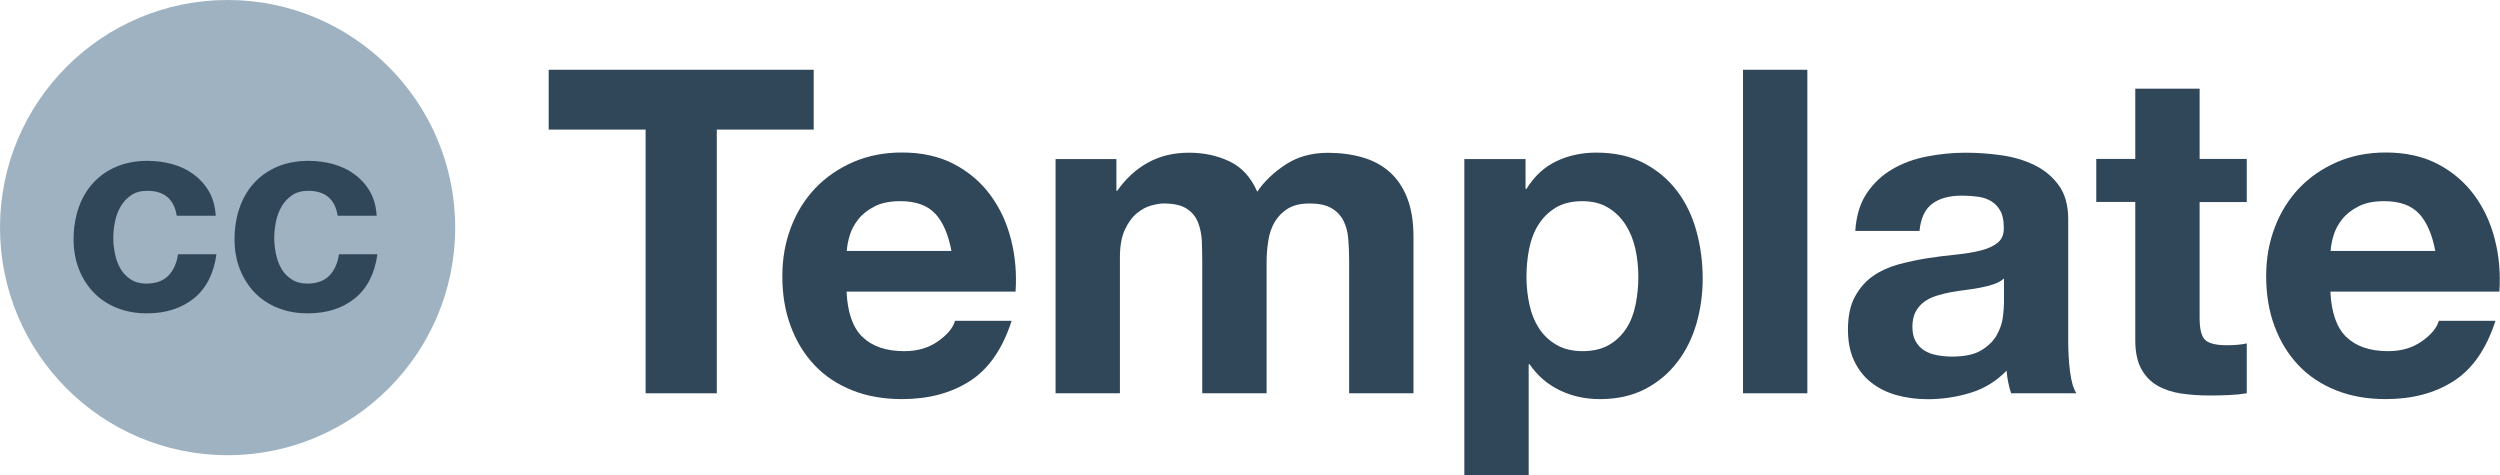
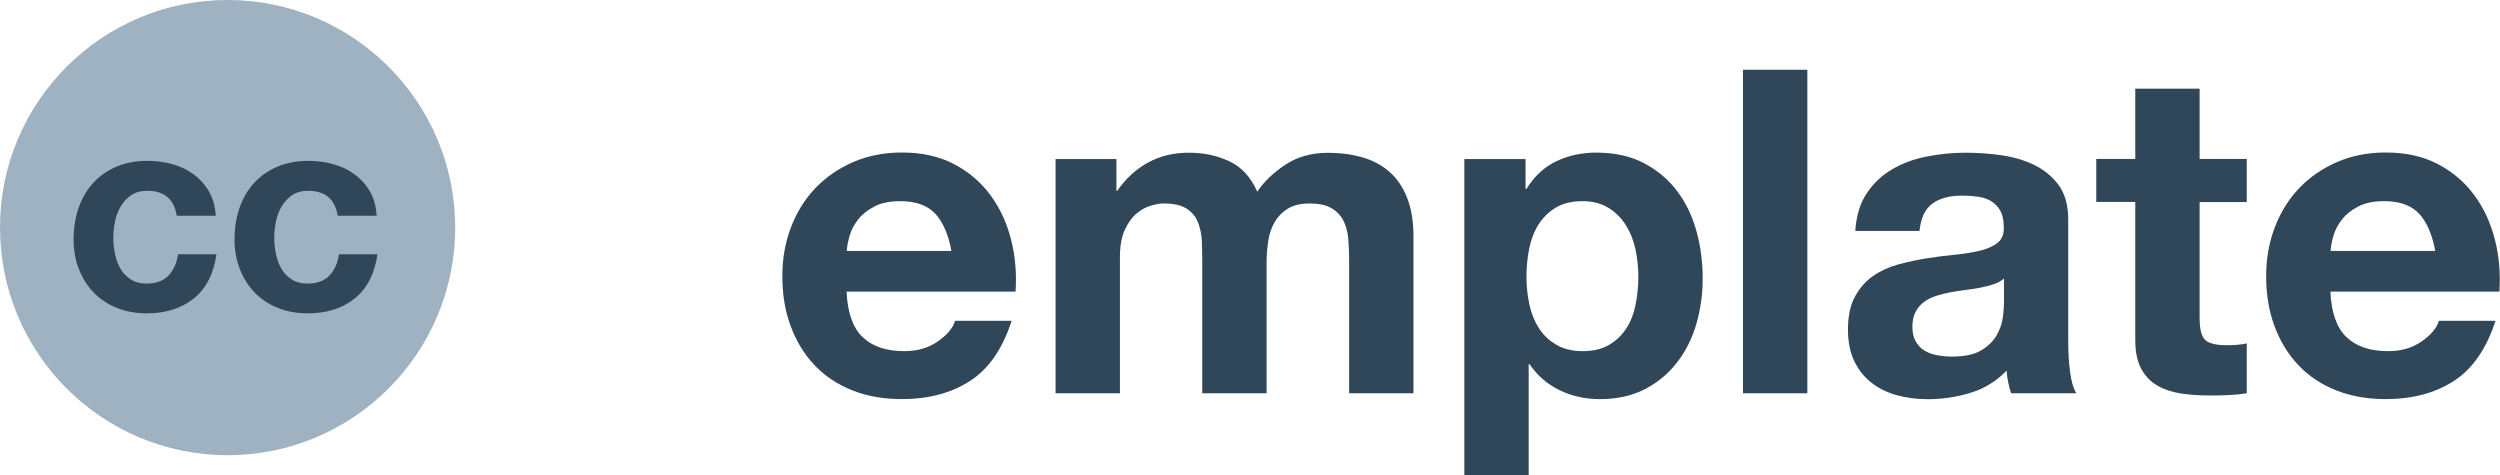
<svg xmlns="http://www.w3.org/2000/svg" id="Layer_2" viewBox="0 0 248.68 47.27">
  <defs>
    <style>.cls-1{fill:#9fb2c2;}.cls-2{fill:#304659;}</style>
  </defs>
  <g id="Layer_1-2">
-     <path class="cls-2" d="m54.58,12.89v-5.95h26.36v5.95h-9.64v26.23h-7.08V12.89h-9.64Z" />
    <path class="cls-2" d="m85.81,33.53c.96.93,2.34,1.4,4.15,1.4,1.29,0,2.4-.32,3.33-.97.93-.65,1.5-1.33,1.71-2.05h5.63c-.9,2.79-2.28,4.79-4.15,5.99-1.86,1.2-4.12,1.8-6.76,1.8-1.83,0-3.49-.29-4.96-.88-1.47-.59-2.72-1.42-3.74-2.5-1.02-1.08-1.81-2.37-2.37-3.88-.56-1.5-.83-3.15-.83-4.96s.29-3.36.86-4.87c.57-1.5,1.38-2.8,2.43-3.9,1.05-1.1,2.31-1.96,3.76-2.59,1.46-.63,3.07-.95,4.84-.95,1.98,0,3.71.38,5.18,1.15,1.47.77,2.68,1.8,3.63,3.09.95,1.29,1.63,2.76,2.05,4.42.42,1.65.57,3.38.45,5.18h-16.81c.09,2.07.62,3.58,1.58,4.51Zm7.23-12.26c-.77-.84-1.93-1.26-3.49-1.26-1.02,0-1.87.17-2.55.52-.68.35-1.22.77-1.62,1.28-.41.51-.69,1.05-.86,1.62s-.26,1.08-.29,1.53h10.41c-.3-1.62-.83-2.85-1.6-3.7Z" />
    <path class="cls-2" d="m111.05,15.82v3.15h.09c.84-1.2,1.85-2.13,3.04-2.79,1.19-.66,2.55-.99,4.08-.99s2.82.29,4.03.86c1.22.57,2.14,1.58,2.77,3.02.69-1.02,1.63-1.92,2.82-2.7,1.19-.78,2.59-1.17,4.21-1.17,1.23,0,2.37.15,3.42.45,1.05.3,1.95.78,2.7,1.44.75.66,1.34,1.52,1.76,2.59.42,1.07.63,2.35.63,3.85v15.59h-6.4v-13.2c0-.78-.03-1.52-.09-2.21-.06-.69-.23-1.29-.5-1.8-.27-.51-.67-.92-1.19-1.22-.53-.3-1.24-.45-2.14-.45s-1.63.17-2.19.52c-.56.35-.99.8-1.31,1.35-.32.56-.53,1.19-.63,1.89-.11.71-.16,1.42-.16,2.14v12.98h-6.4v-13.07c0-.69-.02-1.37-.04-2.05-.03-.68-.16-1.3-.38-1.87-.22-.57-.6-1.03-1.13-1.37-.53-.35-1.3-.52-2.32-.52-.3,0-.7.07-1.19.2s-.98.39-1.44.77c-.47.38-.86.92-1.19,1.62s-.5,1.63-.5,2.77v13.52h-6.4V15.82h6.04Z" />
    <path class="cls-2" d="m151.75,15.82v2.97h.09c.78-1.26,1.77-2.18,2.97-2.75,1.2-.57,2.52-.86,3.97-.86,1.83,0,3.41.35,4.73,1.04,1.32.69,2.42,1.61,3.29,2.75.87,1.14,1.52,2.47,1.94,3.99.42,1.52.63,3.1.63,4.75,0,1.56-.21,3.06-.63,4.51-.42,1.44-1.06,2.72-1.92,3.83-.86,1.11-1.92,2-3.2,2.66-1.28.66-2.77.99-4.48.99-1.44,0-2.77-.29-3.99-.88s-2.22-1.45-3-2.59h-.09v11.04h-6.4V15.82h6.08Zm8.32,18.48c.71-.42,1.28-.97,1.71-1.65.44-.68.74-1.46.92-2.37.18-.9.27-1.82.27-2.75s-.1-1.85-.29-2.75c-.2-.9-.52-1.7-.97-2.41-.45-.71-1.03-1.28-1.74-1.71-.71-.44-1.57-.65-2.59-.65s-1.93.22-2.64.65c-.71.44-1.28,1-1.71,1.69-.44.69-.74,1.49-.92,2.39-.18.9-.27,1.83-.27,2.79s.1,1.85.29,2.75.51,1.69.95,2.37c.44.68,1.01,1.22,1.74,1.65.72.42,1.59.63,2.61.63s1.93-.21,2.64-.63Z" />
    <path class="cls-2" d="m179.78,6.94v32.18h-6.4V6.94h6.4Z" />
    <path class="cls-2" d="m184.55,22.98c.09-1.5.47-2.75,1.13-3.74.66-.99,1.5-1.79,2.52-2.39,1.02-.6,2.17-1.03,3.45-1.28,1.28-.25,2.56-.38,3.85-.38,1.17,0,2.36.08,3.56.25,1.2.17,2.3.49,3.29.97.99.48,1.8,1.15,2.43,2.01.63.86.95,1.99.95,3.4v12.12c0,1.05.06,2.06.18,3.02.12.96.33,1.68.63,2.16h-6.49c-.12-.36-.22-.73-.29-1.1-.08-.38-.13-.76-.16-1.15-1.02,1.05-2.22,1.79-3.61,2.21-1.38.42-2.79.63-4.24.63-1.11,0-2.15-.14-3.11-.41-.96-.27-1.8-.69-2.52-1.26-.72-.57-1.28-1.29-1.69-2.16-.41-.87-.61-1.91-.61-3.11,0-1.32.23-2.41.7-3.27.47-.86,1.07-1.54,1.8-2.05.74-.51,1.58-.89,2.52-1.15.95-.25,1.9-.46,2.86-.61.96-.15,1.91-.27,2.84-.36.93-.09,1.76-.23,2.48-.41.72-.18,1.29-.44,1.71-.79.42-.35.62-.85.59-1.51,0-.69-.11-1.24-.34-1.65-.23-.41-.53-.72-.9-.95-.38-.23-.81-.38-1.31-.45-.5-.07-1.03-.11-1.6-.11-1.26,0-2.25.27-2.97.81-.72.54-1.14,1.44-1.26,2.7h-6.4Zm14.78,4.73c-.27.24-.61.43-1.01.56-.41.14-.84.25-1.31.34-.47.09-.95.17-1.46.23-.51.06-1.02.14-1.53.23-.48.09-.95.21-1.42.36-.47.15-.87.35-1.22.61-.35.26-.62.58-.83.97-.21.39-.32.89-.32,1.49s.1,1.05.32,1.44c.21.39.5.7.86.92.36.23.78.38,1.26.47.48.09.98.14,1.49.14,1.26,0,2.24-.21,2.93-.63.69-.42,1.2-.92,1.53-1.51.33-.59.53-1.18.61-1.78.07-.6.11-1.08.11-1.44v-2.39Z" />
    <path class="cls-2" d="m223.49,15.82v4.28h-4.69v11.54c0,1.08.18,1.8.54,2.16.36.36,1.08.54,2.16.54.36,0,.71-.01,1.04-.04.33-.03.65-.07.95-.14v4.96c-.54.09-1.14.15-1.8.18-.66.03-1.31.04-1.94.04-.99,0-1.93-.07-2.82-.2-.89-.14-1.67-.4-2.34-.79-.68-.39-1.21-.95-1.6-1.67-.39-.72-.59-1.67-.59-2.84v-13.75h-3.88v-4.28h3.88v-6.99h6.4v6.99h4.69Z" />
    <path class="cls-2" d="m233.41,33.53c.96.93,2.34,1.4,4.15,1.4,1.29,0,2.4-.32,3.33-.97.93-.65,1.5-1.33,1.71-2.05h5.63c-.9,2.79-2.28,4.79-4.15,5.99-1.86,1.2-4.12,1.8-6.76,1.8-1.83,0-3.49-.29-4.96-.88-1.47-.59-2.72-1.42-3.74-2.5-1.02-1.08-1.81-2.37-2.37-3.88-.56-1.5-.83-3.15-.83-4.96s.29-3.36.86-4.87c.57-1.5,1.38-2.8,2.43-3.9,1.05-1.1,2.31-1.96,3.76-2.59,1.46-.63,3.07-.95,4.84-.95,1.98,0,3.71.38,5.18,1.15,1.47.77,2.68,1.8,3.63,3.09.95,1.29,1.63,2.76,2.05,4.42.42,1.65.57,3.38.45,5.18h-16.81c.09,2.07.62,3.58,1.58,4.51Zm7.23-12.26c-.77-.84-1.93-1.26-3.49-1.26-1.02,0-1.87.17-2.55.52-.68.35-1.22.77-1.62,1.28-.41.51-.69,1.05-.86,1.62s-.26,1.08-.29,1.53h10.41c-.3-1.62-.83-2.85-1.6-3.7Z" />
    <path class="cls-1" d="m22.64,0C10.14,0,0,10.14,0,22.64s10.14,22.64,22.64,22.64,22.64-10.14,22.64-22.64S35.14,0,22.64,0Z" />
    <path class="cls-2" d="m19.31,29.66c-1.23,1-2.8,1.51-4.71,1.51-1.08,0-2.07-.18-2.97-.54-.9-.36-1.67-.87-2.3-1.52-.63-.65-1.12-1.43-1.48-2.33-.35-.9-.53-1.89-.53-2.97s.16-2.15.49-3.11c.33-.96.8-1.78,1.44-2.48.63-.7,1.4-1.24,2.31-1.63.91-.39,1.95-.59,3.12-.59.86,0,1.68.11,2.47.33s1.5.56,2.12,1.02c.62.46,1.13,1.02,1.52,1.7.39.68.61,1.48.67,2.41h-3.88c-.26-1.65-1.24-2.48-2.93-2.48-.63,0-1.16.14-1.59.43-.43.29-.78.66-1.05,1.12s-.46.96-.57,1.51-.17,1.09-.17,1.63.06,1.05.17,1.59.29,1.03.54,1.46c.25.44.59.79,1.02,1.07s.95.42,1.56.42c.95,0,1.68-.27,2.19-.79.51-.53.83-1.24.96-2.13h3.82c-.26,1.91-1,3.37-2.23,4.38Z" />
    <path class="cls-2" d="m35.32,29.66c-1.23,1-2.8,1.51-4.71,1.51-1.08,0-2.07-.18-2.97-.54-.9-.36-1.67-.87-2.3-1.52-.63-.65-1.12-1.43-1.48-2.33-.35-.9-.53-1.89-.53-2.97s.16-2.15.49-3.11c.33-.96.8-1.78,1.44-2.48.63-.7,1.4-1.24,2.31-1.63.91-.39,1.95-.59,3.12-.59.86,0,1.68.11,2.47.33s1.5.56,2.12,1.02c.62.46,1.13,1.02,1.52,1.7.39.68.61,1.48.67,2.41h-3.88c-.26-1.65-1.24-2.48-2.93-2.48-.63,0-1.16.14-1.59.43-.43.29-.78.66-1.05,1.12s-.46.96-.57,1.51-.17,1.09-.17,1.63.06,1.05.17,1.59.29,1.03.54,1.46c.25.44.59.79,1.02,1.07s.95.42,1.56.42c.95,0,1.68-.27,2.19-.79.51-.53.83-1.24.96-2.13h3.82c-.26,1.91-1,3.37-2.23,4.38Z" />
  </g>
</svg>